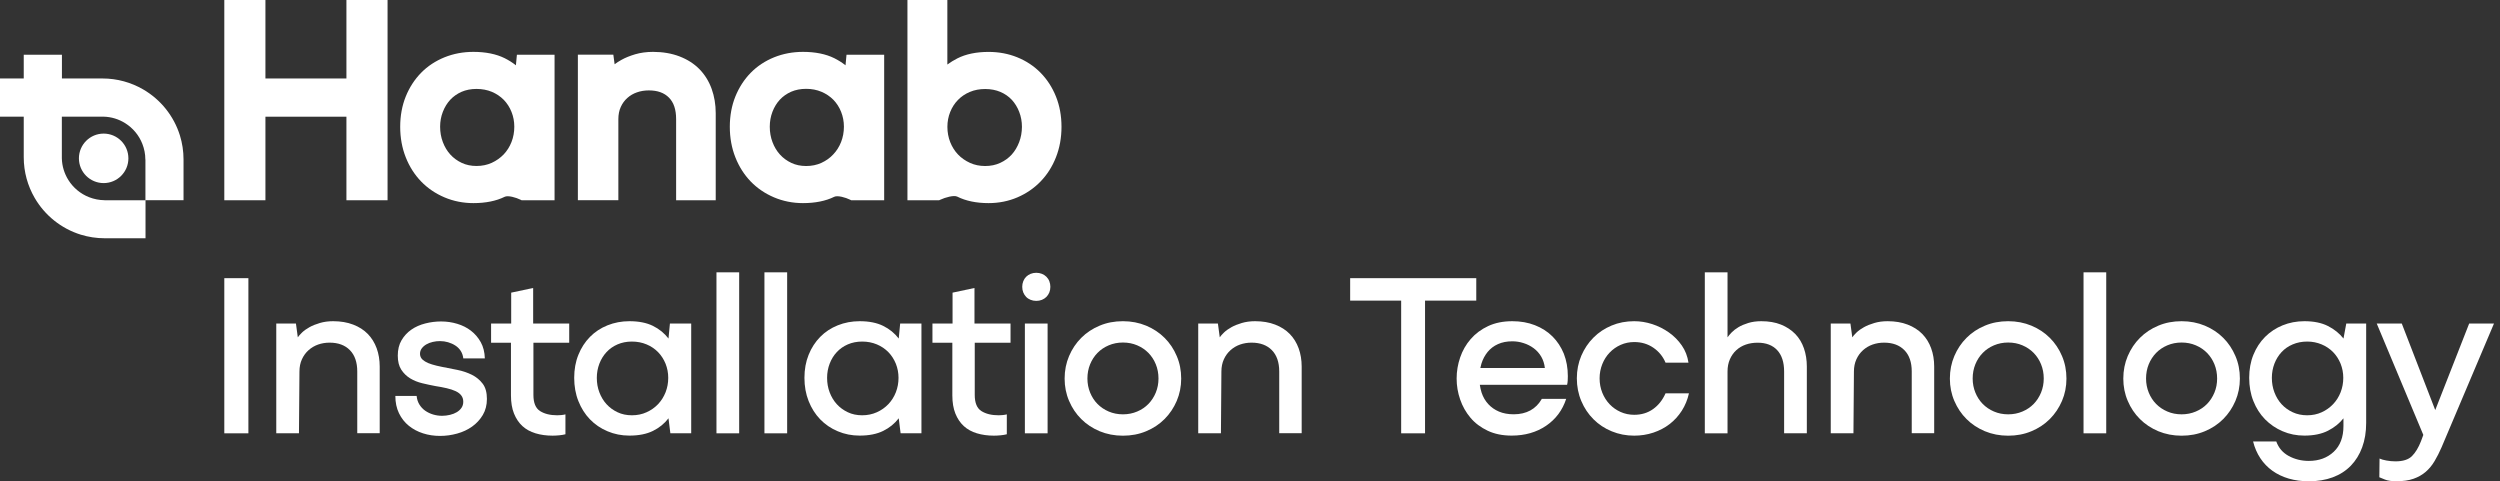
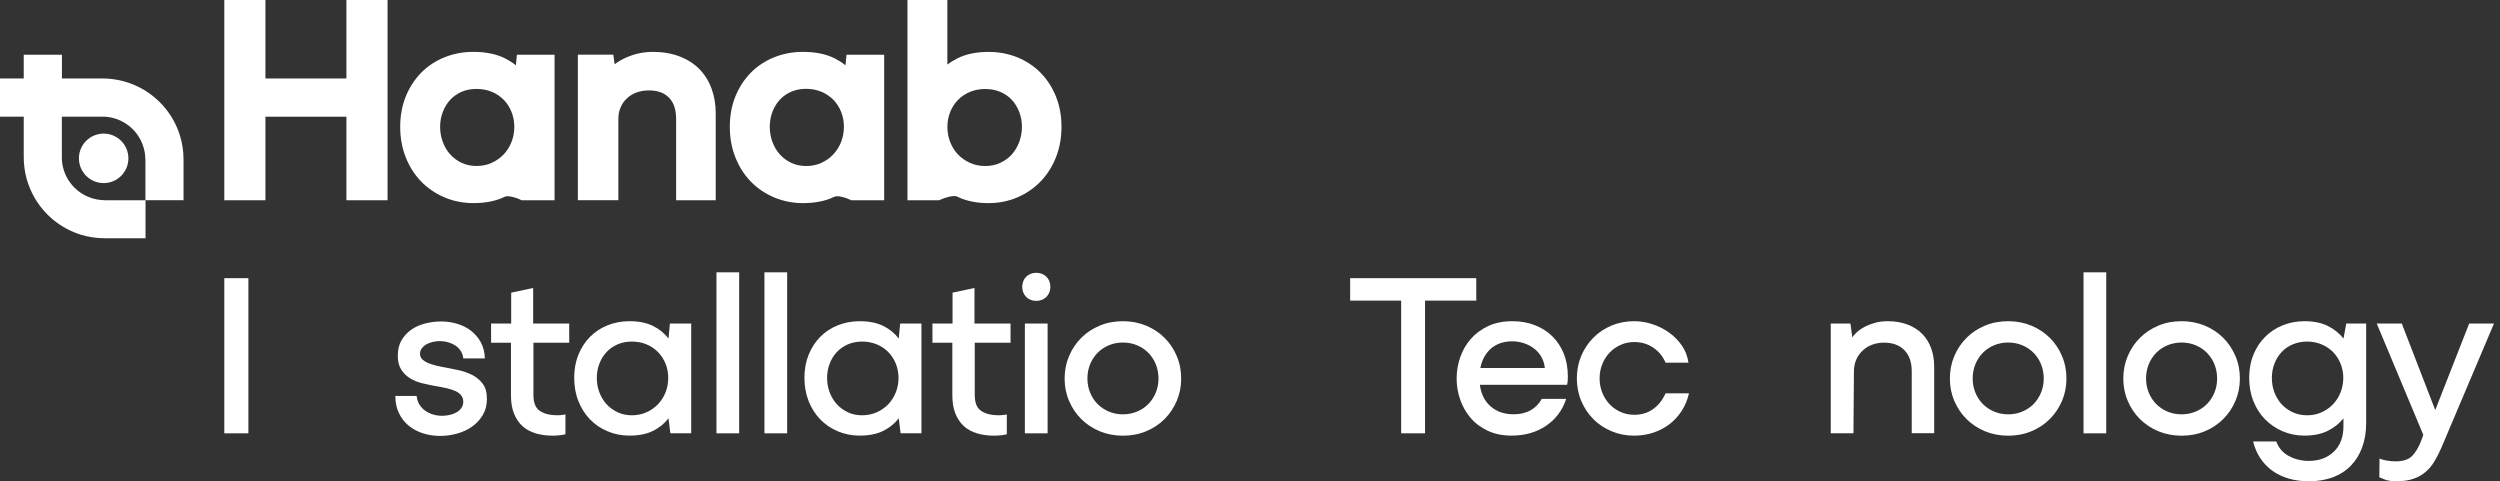
<svg xmlns="http://www.w3.org/2000/svg" width="187" height="36" viewBox="0 0 187 36" fill="none">
  <rect x="0" y="0" width="187" height="36" fill="#333333" stroke="none" />
  <path d="M18.58 20.807H16.778V32.412H18.58V20.807Z" fill="white" />
-   <path d="M27.511 24.979C27.219 24.681 26.856 24.447 26.415 24.279C25.977 24.11 25.478 24.026 24.917 24.026C24.554 24.026 24.227 24.071 23.929 24.159C23.631 24.246 23.371 24.35 23.151 24.473C22.93 24.596 22.746 24.726 22.6 24.865C22.454 25.005 22.347 25.128 22.276 25.232L22.136 24.198H20.665V32.408H22.363L22.399 27.786C22.399 27.449 22.46 27.144 22.584 26.875C22.707 26.606 22.872 26.379 23.083 26.191C23.293 26.003 23.533 25.864 23.799 25.77C24.068 25.676 24.353 25.63 24.658 25.63C25.3 25.63 25.806 25.818 26.172 26.191C26.538 26.564 26.723 27.096 26.723 27.783V32.405H28.402V27.416C28.402 26.927 28.327 26.47 28.175 26.052C28.023 25.637 27.802 25.277 27.511 24.979Z" fill="white" />
  <path d="M35.3 28.036C34.972 27.874 34.613 27.75 34.214 27.669C33.819 27.588 33.433 27.511 33.06 27.442C32.768 27.384 32.519 27.323 32.308 27.258C32.097 27.193 31.925 27.122 31.793 27.037C31.66 26.956 31.562 26.869 31.504 26.775C31.446 26.681 31.417 26.577 31.417 26.46C31.417 26.308 31.462 26.175 31.549 26.058C31.637 25.942 31.75 25.841 31.89 25.76C32.029 25.679 32.191 25.617 32.373 25.575C32.554 25.533 32.733 25.514 32.908 25.514C33.118 25.514 33.323 25.543 33.52 25.601C33.718 25.66 33.9 25.741 34.062 25.848C34.224 25.951 34.36 26.088 34.464 26.25C34.567 26.412 34.632 26.6 34.655 26.81H36.266C36.253 26.344 36.152 25.938 35.961 25.595C35.77 25.251 35.523 24.966 35.225 24.736C34.927 24.506 34.587 24.337 34.201 24.221C33.815 24.104 33.413 24.045 32.992 24.045C32.596 24.045 32.201 24.094 31.809 24.195C31.417 24.295 31.07 24.447 30.768 24.658C30.464 24.869 30.22 25.135 30.032 25.456C29.844 25.776 29.754 26.159 29.754 26.603C29.754 27.034 29.841 27.384 30.016 27.653C30.191 27.922 30.412 28.136 30.681 28.302C30.95 28.464 31.251 28.587 31.592 28.668C31.929 28.749 32.256 28.82 32.571 28.878C32.875 28.924 33.154 28.979 33.41 29.037C33.666 29.096 33.89 29.17 34.075 29.255C34.263 29.342 34.405 29.449 34.502 29.579C34.603 29.708 34.652 29.864 34.652 30.052C34.652 30.227 34.606 30.379 34.519 30.506C34.431 30.635 34.314 30.742 34.169 30.83C34.023 30.917 33.854 30.985 33.66 31.031C33.468 31.076 33.271 31.102 33.073 31.102C32.84 31.102 32.616 31.07 32.399 31.005C32.181 30.94 31.987 30.846 31.812 30.726C31.637 30.606 31.491 30.451 31.374 30.263C31.258 30.075 31.186 29.861 31.164 29.614H29.572C29.572 30.104 29.663 30.535 29.844 30.911C30.026 31.284 30.269 31.598 30.58 31.848C30.888 32.097 31.245 32.288 31.647 32.415C32.049 32.545 32.473 32.606 32.917 32.606C33.349 32.606 33.776 32.548 34.194 32.431C34.616 32.315 34.989 32.139 35.316 31.906C35.644 31.673 35.909 31.384 36.114 31.041C36.318 30.697 36.421 30.295 36.421 29.841C36.421 29.361 36.318 28.982 36.107 28.703C35.893 28.421 35.624 28.198 35.3 28.036Z" fill="white" />
  <path d="M39.883 21.54L38.237 21.89V24.201H36.733V25.637H38.22V29.575C38.22 30.1 38.295 30.554 38.447 30.933C38.6 31.313 38.81 31.624 39.076 31.87C39.345 32.117 39.673 32.295 40.055 32.411C40.441 32.528 40.865 32.587 41.332 32.587C41.494 32.587 41.663 32.577 41.831 32.561C42 32.544 42.156 32.519 42.295 32.483V30.995C42.201 31.018 42.1 31.037 41.99 31.047C41.88 31.06 41.776 31.063 41.685 31.063C41.16 31.063 40.733 30.959 40.399 30.749C40.065 30.538 39.9 30.136 39.9 29.54V25.637H42.577V24.201H39.88V21.54H39.883Z" fill="white" />
  <path d="M50.003 25.323C49.699 24.927 49.313 24.609 48.84 24.376C48.366 24.143 47.779 24.026 47.079 24.026C46.496 24.026 45.951 24.13 45.442 24.334C44.934 24.538 44.496 24.826 44.13 25.199C43.763 25.572 43.472 26.019 43.264 26.538C43.053 27.057 42.95 27.634 42.95 28.262C42.95 28.891 43.053 29.475 43.264 30.003C43.475 30.535 43.763 30.989 44.13 31.368C44.496 31.747 44.934 32.045 45.442 32.259C45.951 32.476 46.496 32.583 47.079 32.583C47.779 32.583 48.366 32.467 48.84 32.233C49.313 32 49.699 31.686 50.003 31.287L50.143 32.408H51.702V24.198H50.11L50.003 25.323ZM49.783 29.348C49.647 29.686 49.462 29.98 49.222 30.233C48.982 30.483 48.697 30.687 48.363 30.836C48.029 30.989 47.666 31.063 47.267 31.063C46.872 31.063 46.512 30.989 46.191 30.836C45.87 30.684 45.595 30.483 45.368 30.233C45.141 29.984 44.963 29.689 44.833 29.348C44.703 29.011 44.642 28.648 44.642 28.262C44.642 27.89 44.707 27.536 44.833 27.203C44.963 26.869 45.141 26.58 45.368 26.337C45.595 26.091 45.87 25.899 46.191 25.76C46.512 25.621 46.872 25.549 47.267 25.549C47.663 25.549 48.029 25.621 48.363 25.76C48.697 25.899 48.982 26.094 49.222 26.337C49.462 26.583 49.647 26.872 49.783 27.203C49.916 27.536 49.984 27.89 49.984 28.262C49.984 28.648 49.916 29.008 49.783 29.348Z" fill="white" />
  <path d="M55.29 20.37H53.592V32.412H55.29V20.37Z" fill="white" />
  <path d="M58.879 20.37H57.18V32.412H58.879V20.37Z" fill="white" />
  <path d="M67.225 25.323C66.921 24.927 66.535 24.609 66.061 24.376C65.588 24.143 65.002 24.026 64.301 24.026C63.718 24.026 63.173 24.13 62.664 24.334C62.156 24.538 61.718 24.826 61.352 25.199C60.985 25.572 60.694 26.019 60.486 26.538C60.276 27.057 60.172 27.634 60.172 28.262C60.172 28.891 60.276 29.475 60.486 30.003C60.697 30.535 60.985 30.989 61.352 31.368C61.718 31.747 62.156 32.045 62.664 32.259C63.173 32.476 63.718 32.583 64.301 32.583C65.002 32.583 65.588 32.467 66.061 32.233C66.535 32 66.921 31.686 67.225 31.287L67.365 32.408H68.924V24.198H67.332L67.225 25.323ZM67.008 29.348C66.875 29.686 66.687 29.98 66.447 30.233C66.207 30.483 65.922 30.687 65.588 30.836C65.254 30.985 64.891 31.063 64.493 31.063C64.094 31.063 63.737 30.989 63.416 30.836C63.096 30.684 62.82 30.483 62.593 30.233C62.366 29.984 62.188 29.689 62.058 29.348C61.929 29.011 61.867 28.648 61.867 28.262C61.867 27.89 61.932 27.536 62.058 27.203C62.188 26.869 62.363 26.58 62.593 26.337C62.82 26.091 63.096 25.899 63.416 25.76C63.737 25.621 64.097 25.549 64.493 25.549C64.888 25.549 65.254 25.621 65.588 25.76C65.922 25.899 66.207 26.094 66.447 26.337C66.687 26.583 66.872 26.872 67.008 27.203C67.141 27.536 67.209 27.89 67.209 28.262C67.209 28.648 67.141 29.008 67.008 29.348Z" fill="white" />
  <path d="M72.898 21.54L71.251 21.89V24.201H69.747V25.637H71.235V29.575C71.235 30.1 71.31 30.554 71.462 30.933C71.614 31.313 71.825 31.624 72.091 31.87C72.36 32.117 72.687 32.295 73.07 32.411C73.456 32.528 73.88 32.587 74.347 32.587C74.509 32.587 74.677 32.577 74.846 32.561C75.015 32.544 75.17 32.519 75.31 32.483V30.995C75.216 31.018 75.115 31.037 75.002 31.047C74.891 31.06 74.788 31.063 74.697 31.063C74.172 31.063 73.744 30.959 73.41 30.749C73.076 30.538 72.911 30.136 72.911 29.54V25.637H75.588V24.201H72.891V21.54H72.898Z" fill="white" />
  <path d="M78.36 24.201H76.661V32.412H78.36V24.201Z" fill="white" />
  <path d="M78.269 20.7C78.175 20.606 78.065 20.535 77.935 20.483C77.805 20.431 77.666 20.405 77.514 20.405C77.361 20.405 77.222 20.431 77.092 20.483C76.963 20.535 76.853 20.609 76.758 20.7C76.665 20.794 76.593 20.904 76.541 21.034C76.489 21.163 76.463 21.303 76.463 21.455C76.463 21.608 76.489 21.747 76.541 21.877C76.593 22.006 76.668 22.116 76.758 22.21C76.849 22.305 76.963 22.376 77.092 22.428C77.222 22.48 77.361 22.506 77.514 22.506C77.666 22.506 77.805 22.48 77.935 22.428C78.065 22.376 78.175 22.301 78.269 22.21C78.363 22.116 78.434 22.006 78.489 21.877C78.541 21.747 78.567 21.608 78.567 21.455C78.567 21.303 78.541 21.163 78.489 21.034C78.438 20.904 78.363 20.794 78.269 20.7Z" fill="white" />
  <path d="M87.109 25.271C86.723 24.885 86.266 24.583 85.734 24.36C85.203 24.139 84.622 24.026 83.993 24.026C83.365 24.026 82.781 24.136 82.253 24.36C81.721 24.58 81.264 24.885 80.878 25.271C80.493 25.656 80.191 26.107 79.968 26.629C79.747 27.147 79.634 27.712 79.634 28.318C79.634 28.914 79.744 29.472 79.968 29.99C80.188 30.509 80.493 30.963 80.878 31.345C81.264 31.731 81.721 32.032 82.253 32.256C82.784 32.476 83.365 32.59 83.993 32.59C84.622 32.59 85.203 32.48 85.734 32.256C86.266 32.036 86.723 31.731 87.109 31.345C87.494 30.959 87.796 30.509 88.019 29.99C88.24 29.472 88.353 28.914 88.353 28.318C88.353 27.712 88.243 27.147 88.019 26.629C87.799 26.107 87.494 25.653 87.109 25.271ZM86.454 29.365C86.318 29.692 86.136 29.974 85.903 30.214C85.669 30.454 85.391 30.642 85.063 30.781C84.736 30.921 84.379 30.992 83.997 30.992C83.611 30.992 83.254 30.921 82.93 30.781C82.603 30.642 82.324 30.451 82.091 30.214C81.857 29.977 81.673 29.692 81.54 29.365C81.407 29.037 81.339 28.687 81.339 28.314C81.339 27.929 81.407 27.572 81.54 27.248C81.673 26.924 81.857 26.639 82.091 26.399C82.324 26.159 82.603 25.971 82.93 25.831C83.258 25.692 83.614 25.621 83.997 25.621C84.382 25.621 84.739 25.692 85.063 25.831C85.391 25.971 85.669 26.162 85.903 26.399C86.136 26.639 86.321 26.921 86.454 27.248C86.587 27.575 86.655 27.932 86.655 28.314C86.655 28.687 86.587 29.037 86.454 29.365Z" fill="white" />
-   <path d="M96.473 24.979C96.181 24.681 95.815 24.447 95.378 24.279C94.94 24.11 94.441 24.026 93.88 24.026C93.517 24.026 93.19 24.071 92.891 24.159C92.593 24.246 92.334 24.35 92.113 24.473C91.893 24.596 91.708 24.726 91.562 24.865C91.416 25.005 91.309 25.128 91.238 25.232L91.099 24.198H89.627V32.408H91.326L91.361 27.786C91.361 27.449 91.423 27.144 91.546 26.875C91.669 26.606 91.835 26.379 92.045 26.191C92.256 26.003 92.493 25.864 92.762 25.77C93.031 25.676 93.316 25.63 93.621 25.63C94.263 25.63 94.768 25.818 95.135 26.191C95.501 26.564 95.686 27.096 95.686 27.783V32.405H97.365V27.416C97.365 26.927 97.29 26.47 97.138 26.052C96.985 25.634 96.765 25.277 96.473 24.979Z" fill="white" />
  <path d="M110.425 20.807H100.992V22.486H104.807V32.412H106.593V22.486H110.425V20.807Z" fill="white" />
  <path d="M116.123 25.164C115.757 24.801 115.319 24.522 114.81 24.324C114.301 24.126 113.741 24.026 113.121 24.026C112.434 24.026 111.828 24.149 111.31 24.392C110.791 24.635 110.357 24.959 110.006 25.365C109.656 25.767 109.394 26.227 109.219 26.739C109.044 27.251 108.956 27.779 108.956 28.314C108.956 28.852 109.044 29.374 109.219 29.88C109.394 30.389 109.65 30.843 109.99 31.245C110.327 31.647 110.758 31.971 111.277 32.217C111.796 32.464 112.395 32.583 113.073 32.583C114.065 32.583 114.924 32.337 115.647 31.848C116.369 31.358 116.872 30.687 117.151 29.835H115.329C115.109 30.22 114.82 30.509 114.47 30.7C114.12 30.891 113.705 30.989 113.228 30.989C112.807 30.989 112.441 30.921 112.126 30.788C111.812 30.655 111.543 30.467 111.322 30.227C111.102 29.987 110.933 29.702 110.823 29.368C110.762 29.183 110.72 28.985 110.69 28.781H117.219C117.241 28.687 117.258 28.59 117.264 28.483C117.271 28.379 117.274 28.262 117.274 28.133C117.274 27.527 117.173 26.969 116.976 26.46C116.771 25.961 116.489 25.527 116.123 25.164ZM110.729 27.527C110.752 27.416 110.778 27.306 110.81 27.203C110.914 26.869 111.07 26.577 111.274 26.327C111.478 26.078 111.734 25.88 112.045 25.741C112.353 25.601 112.713 25.53 113.121 25.53C113.4 25.53 113.682 25.572 113.961 25.663C114.24 25.75 114.496 25.88 114.723 26.049C114.95 26.217 115.138 26.428 115.284 26.677C115.429 26.927 115.52 27.212 115.556 27.527H110.729Z" fill="white" />
  <path d="M123.65 30.6C123.248 30.885 122.778 31.027 122.24 31.027C121.877 31.027 121.54 30.956 121.225 30.817C120.911 30.677 120.635 30.483 120.402 30.24C120.169 29.994 119.984 29.705 119.851 29.374C119.718 29.041 119.65 28.684 119.65 28.298C119.65 27.925 119.718 27.572 119.851 27.238C119.984 26.904 120.169 26.616 120.402 26.373C120.635 26.13 120.911 25.935 121.225 25.796C121.54 25.656 121.88 25.585 122.24 25.585C122.778 25.585 123.251 25.724 123.666 26.006C124.081 26.288 124.386 26.661 124.583 27.128H126.298C126.227 26.648 126.062 26.22 125.799 25.841C125.536 25.462 125.216 25.138 124.836 24.869C124.457 24.6 124.042 24.392 123.595 24.246C123.144 24.1 122.694 24.026 122.237 24.026C121.63 24.026 121.066 24.133 120.548 24.35C120.029 24.567 119.575 24.865 119.193 25.251C118.807 25.637 118.506 26.087 118.282 26.609C118.062 27.128 117.948 27.692 117.948 28.298C117.948 28.904 118.058 29.472 118.282 29.997C118.502 30.522 118.807 30.976 119.193 31.361C119.579 31.747 120.032 32.049 120.558 32.263C121.083 32.48 121.643 32.587 122.237 32.587C122.739 32.587 123.216 32.512 123.673 32.36C124.126 32.207 124.532 31.997 124.888 31.721C125.245 31.446 125.546 31.115 125.799 30.723C126.049 30.331 126.227 29.896 126.334 29.42H124.583C124.363 29.919 124.052 30.314 123.65 30.6Z" fill="white" />
-   <path d="M134.282 24.979C133.99 24.681 133.634 24.447 133.216 24.279C132.794 24.11 132.305 24.026 131.744 24.026C131.381 24.026 131.057 24.071 130.771 24.159C130.486 24.247 130.24 24.35 130.036 24.473C129.831 24.596 129.663 24.726 129.527 24.866C129.394 25.005 129.29 25.128 129.219 25.232V20.37H127.52V32.412H129.219V27.789C129.219 27.452 129.277 27.148 129.394 26.878C129.511 26.61 129.669 26.383 129.874 26.195C130.078 26.007 130.318 25.867 130.59 25.773C130.862 25.679 131.157 25.634 131.475 25.634C132.104 25.634 132.593 25.822 132.937 26.195C133.28 26.567 133.452 27.099 133.452 27.786V32.408H135.151V27.42C135.151 26.93 135.079 26.473 134.934 26.055C134.788 25.637 134.574 25.277 134.282 24.979Z" fill="white" />
  <path d="M143.786 24.979C143.494 24.681 143.128 24.447 142.69 24.279C142.253 24.11 141.754 24.026 141.193 24.026C140.83 24.026 140.502 24.071 140.204 24.159C139.906 24.246 139.647 24.35 139.426 24.473C139.202 24.596 139.021 24.726 138.875 24.865C138.729 25.005 138.622 25.128 138.551 25.232L138.412 24.198H136.94V32.408H138.638L138.674 27.786C138.674 27.449 138.736 27.144 138.859 26.875C138.982 26.606 139.147 26.379 139.358 26.191C139.569 26.003 139.809 25.864 140.074 25.77C140.344 25.676 140.629 25.63 140.933 25.63C141.575 25.63 142.081 25.818 142.447 26.191C142.814 26.564 142.998 27.096 142.998 27.783V32.405H144.677V27.416C144.677 26.927 144.603 26.47 144.45 26.052C144.301 25.637 144.078 25.277 143.786 24.979Z" fill="white" />
  <path d="M153.326 25.271C152.94 24.885 152.483 24.583 151.951 24.36C151.42 24.139 150.839 24.026 150.211 24.026C149.582 24.026 149.002 24.136 148.47 24.36C147.938 24.58 147.481 24.885 147.096 25.271C146.71 25.656 146.408 26.107 146.185 26.629C145.964 27.147 145.851 27.712 145.851 28.318C145.851 28.914 145.961 29.472 146.185 29.99C146.408 30.509 146.71 30.963 147.096 31.345C147.481 31.731 147.938 32.032 148.47 32.256C149.002 32.476 149.582 32.59 150.211 32.59C150.839 32.59 151.42 32.48 151.951 32.256C152.483 32.036 152.94 31.731 153.326 31.345C153.711 30.959 154.013 30.509 154.237 29.99C154.46 29.472 154.57 28.914 154.57 28.318C154.57 27.712 154.46 27.147 154.237 26.629C154.016 26.107 153.711 25.653 153.326 25.271ZM152.671 29.365C152.535 29.692 152.353 29.974 152.12 30.214C151.886 30.454 151.608 30.642 151.28 30.781C150.953 30.921 150.596 30.992 150.214 30.992C149.828 30.992 149.472 30.921 149.147 30.781C148.82 30.642 148.541 30.451 148.308 30.214C148.074 29.974 147.89 29.692 147.757 29.365C147.624 29.037 147.556 28.687 147.556 28.314C147.556 27.929 147.624 27.572 147.757 27.248C147.89 26.921 148.074 26.639 148.308 26.399C148.541 26.159 148.82 25.971 149.147 25.831C149.475 25.692 149.831 25.621 150.214 25.621C150.6 25.621 150.956 25.692 151.28 25.831C151.608 25.971 151.886 26.162 152.12 26.399C152.353 26.639 152.538 26.921 152.671 27.248C152.804 27.575 152.872 27.932 152.872 28.314C152.872 28.687 152.804 29.037 152.671 29.365Z" fill="white" />
  <path d="M157.546 20.37H155.848V32.412H157.546V20.37Z" fill="white" />
  <path d="M166.298 25.271C165.912 24.885 165.455 24.583 164.924 24.36C164.392 24.139 163.812 24.026 163.183 24.026C162.554 24.026 161.971 24.136 161.442 24.36C160.911 24.58 160.454 24.885 160.068 25.271C159.682 25.656 159.381 26.107 159.157 26.629C158.937 27.147 158.823 27.712 158.823 28.318C158.823 28.914 158.933 29.472 159.157 29.99C159.378 30.509 159.682 30.963 160.068 31.345C160.454 31.731 160.911 32.032 161.442 32.256C161.974 32.476 162.554 32.59 163.183 32.59C163.812 32.59 164.392 32.48 164.924 32.256C165.455 32.036 165.912 31.731 166.298 31.345C166.684 30.959 166.985 30.509 167.209 29.99C167.429 29.472 167.543 28.914 167.543 28.318C167.543 27.712 167.433 27.147 167.209 26.629C166.985 26.107 166.684 25.653 166.298 25.271ZM165.64 29.365C165.504 29.692 165.322 29.974 165.089 30.214C164.856 30.454 164.577 30.642 164.249 30.781C163.922 30.921 163.566 30.992 163.183 30.992C162.797 30.992 162.441 30.921 162.117 30.781C161.789 30.642 161.51 30.451 161.277 30.214C161.044 29.977 160.859 29.692 160.726 29.365C160.593 29.037 160.525 28.687 160.525 28.314C160.525 27.929 160.593 27.572 160.726 27.248C160.859 26.924 161.044 26.639 161.277 26.399C161.51 26.159 161.789 25.971 162.117 25.831C162.444 25.692 162.801 25.621 163.183 25.621C163.569 25.621 163.925 25.692 164.249 25.831C164.577 25.971 164.856 26.162 165.089 26.399C165.322 26.639 165.507 26.921 165.64 27.248C165.773 27.575 165.841 27.932 165.841 28.314C165.841 28.687 165.776 29.037 165.64 29.365Z" fill="white" />
  <path d="M175.293 25.323C174.989 24.937 174.603 24.626 174.13 24.386C173.656 24.146 173.07 24.026 172.369 24.026C171.786 24.026 171.245 24.13 170.742 24.334C170.24 24.538 169.802 24.826 169.429 25.199C169.057 25.572 168.765 26.019 168.554 26.538C168.343 27.057 168.24 27.634 168.24 28.262C168.24 28.891 168.343 29.475 168.554 30.003C168.765 30.535 169.057 30.989 169.429 31.368C169.802 31.747 170.24 32.045 170.742 32.259C171.245 32.476 171.786 32.583 172.369 32.583C173.07 32.583 173.66 32.46 174.136 32.217C174.616 31.971 174.998 31.663 175.29 31.29V31.867C175.29 32.697 175.047 33.339 174.564 33.792C174.081 34.246 173.459 34.476 172.7 34.476C172.152 34.476 171.653 34.353 171.202 34.11C170.752 33.867 170.441 33.504 170.266 33.024H168.531C168.648 33.491 168.83 33.909 169.073 34.276C169.316 34.642 169.617 34.956 169.974 35.212C170.331 35.468 170.739 35.663 171.199 35.799C171.66 35.932 172.159 36 172.697 36C173.361 36 173.961 35.9 174.493 35.702C175.024 35.504 175.472 35.215 175.841 34.836C176.207 34.457 176.493 34 176.69 33.462C176.888 32.924 176.989 32.318 176.989 31.64V24.201H175.501L175.293 25.323ZM175.076 29.348C174.943 29.686 174.755 29.98 174.515 30.233C174.275 30.483 173.993 30.687 173.666 30.836C173.339 30.985 172.979 31.063 172.58 31.063C172.185 31.063 171.822 30.989 171.494 30.836C171.167 30.684 170.891 30.483 170.661 30.233C170.434 29.984 170.256 29.689 170.126 29.348C169.997 29.011 169.935 28.648 169.935 28.262C169.935 27.89 170 27.536 170.126 27.203C170.256 26.869 170.434 26.58 170.661 26.337C170.888 26.091 171.167 25.899 171.494 25.76C171.822 25.621 172.181 25.549 172.58 25.549C172.966 25.549 173.322 25.621 173.656 25.76C173.99 25.899 174.275 26.094 174.515 26.337C174.755 26.583 174.94 26.872 175.076 27.203C175.209 27.536 175.277 27.89 175.277 28.262C175.277 28.648 175.209 29.008 175.076 29.348Z" fill="white" />
  <path d="M184.694 24.201L182.156 30.674L179.653 24.201H177.78L181.264 32.532L181.089 33.005C180.901 33.485 180.677 33.854 180.415 34.117C180.152 34.379 179.741 34.509 179.18 34.509C178.959 34.509 178.733 34.489 178.506 34.447C178.279 34.405 178.107 34.357 177.99 34.298L177.974 35.699C178.055 35.734 178.198 35.793 178.402 35.874C178.606 35.955 178.888 35.997 179.251 35.997C179.754 35.997 180.178 35.935 180.528 35.812C180.878 35.689 181.183 35.517 181.439 35.297C181.695 35.076 181.919 34.807 182.104 34.493C182.292 34.178 182.467 33.835 182.629 33.459L186.551 24.198H184.694V24.201Z" fill="white" />
  <path d="M31.501 13.575C31.987 14.078 32.574 14.477 33.245 14.762C33.916 15.047 34.645 15.193 35.41 15.193C36.327 15.193 37.115 15.034 37.75 14.72C38 14.597 38.6 14.775 38.924 14.934L39.021 14.982H41.481V4.094H38.664L38.59 4.885C38.334 4.681 38.055 4.506 37.75 4.353C37.115 4.039 36.327 3.88 35.41 3.88C34.645 3.88 33.919 4.016 33.251 4.285C32.58 4.558 31.99 4.943 31.501 5.443C31.015 5.938 30.626 6.535 30.35 7.219C30.075 7.9 29.935 8.665 29.935 9.485C29.935 10.305 30.075 11.073 30.35 11.767C30.626 12.467 31.015 13.073 31.501 13.575ZM33.125 8.366C33.258 8.02 33.446 7.715 33.679 7.462C33.913 7.212 34.194 7.015 34.522 6.869C34.852 6.726 35.228 6.652 35.643 6.652C36.062 6.652 36.447 6.726 36.791 6.869C37.135 7.015 37.433 7.216 37.679 7.465C37.925 7.718 38.123 8.023 38.259 8.366C38.399 8.713 38.47 9.089 38.47 9.478C38.47 9.883 38.399 10.269 38.259 10.626C38.12 10.979 37.922 11.29 37.676 11.55C37.426 11.809 37.125 12.023 36.778 12.182C36.438 12.337 36.055 12.415 35.643 12.415C35.232 12.415 34.859 12.337 34.535 12.182C34.204 12.026 33.916 11.815 33.682 11.556C33.446 11.297 33.258 10.982 33.125 10.629C32.989 10.272 32.921 9.887 32.921 9.475C32.921 9.089 32.989 8.713 33.125 8.366Z" fill="white" />
  <path d="M52.321 5.177C51.922 4.768 51.42 4.447 50.83 4.22C50.246 3.997 49.582 3.88 48.846 3.88C48.366 3.88 47.916 3.942 47.517 4.058C47.125 4.175 46.775 4.314 46.48 4.48C46.292 4.584 46.123 4.694 45.974 4.807L45.877 4.091H43.225V14.976H46.253V8.911C46.253 8.571 46.314 8.263 46.434 8C46.557 7.731 46.719 7.511 46.927 7.326C47.138 7.138 47.371 7.002 47.643 6.908C47.919 6.81 48.22 6.762 48.532 6.762C49.186 6.762 49.679 6.94 50.039 7.303C50.399 7.669 50.574 8.195 50.574 8.911V14.979H53.536V8.464C53.536 7.819 53.433 7.206 53.232 6.648C53.028 6.081 52.719 5.585 52.321 5.177Z" fill="white" />
  <path d="M63.579 14.934L63.676 14.982H66.136V4.094H63.319L63.245 4.885C62.989 4.681 62.71 4.506 62.405 4.353C61.77 4.039 60.982 3.88 60.065 3.88C59.3 3.88 58.574 4.016 57.906 4.285C57.235 4.558 56.645 4.943 56.156 5.443C55.669 5.938 55.284 6.535 55.005 7.219C54.729 7.903 54.59 8.665 54.59 9.485C54.59 10.305 54.729 11.073 55.005 11.767C55.28 12.467 55.669 13.073 56.152 13.575C56.639 14.078 57.225 14.477 57.896 14.762C58.567 15.047 59.297 15.193 60.062 15.193C60.979 15.193 61.767 15.034 62.402 14.72C62.655 14.597 63.255 14.775 63.579 14.934ZM61.436 12.185C61.096 12.34 60.713 12.418 60.301 12.418C59.89 12.418 59.517 12.34 59.193 12.185C58.862 12.029 58.574 11.819 58.34 11.559C58.104 11.3 57.916 10.986 57.783 10.632C57.647 10.276 57.579 9.887 57.579 9.478C57.579 9.086 57.647 8.707 57.78 8.36C57.913 8.013 58.1 7.708 58.334 7.455C58.567 7.206 58.849 7.008 59.177 6.862C59.504 6.72 59.883 6.645 60.298 6.645C60.716 6.645 61.102 6.72 61.446 6.866C61.789 7.011 62.087 7.212 62.334 7.462C62.58 7.715 62.778 8.02 62.914 8.363C63.053 8.71 63.125 9.086 63.125 9.475C63.125 9.88 63.053 10.266 62.914 10.622C62.775 10.976 62.577 11.287 62.331 11.546C62.084 11.815 61.783 12.026 61.436 12.185Z" fill="white" />
  <path d="M77.835 5.442C77.349 4.947 76.762 4.558 76.097 4.288C75.436 4.019 74.713 3.883 73.948 3.883C73.031 3.883 72.243 4.045 71.605 4.37C71.339 4.506 71.092 4.658 70.862 4.827V0H67.877V14.979H70.246L70.34 14.937C70.713 14.762 71.358 14.584 71.601 14.707C72.24 15.028 73.028 15.193 73.945 15.193C74.713 15.193 75.439 15.047 76.104 14.762C76.768 14.476 77.349 14.078 77.835 13.575C78.321 13.073 78.71 12.467 78.985 11.767C79.261 11.07 79.4 10.302 79.4 9.485C79.4 8.665 79.261 7.903 78.985 7.219C78.71 6.535 78.321 5.935 77.835 5.442ZM76.233 10.635C76.097 10.989 75.912 11.303 75.676 11.562C75.442 11.819 75.154 12.029 74.814 12.185C74.48 12.34 74.104 12.418 73.692 12.418C73.277 12.418 72.898 12.34 72.558 12.185C72.211 12.026 71.906 11.815 71.66 11.556C71.413 11.297 71.216 10.985 71.076 10.632C70.937 10.279 70.865 9.893 70.865 9.485C70.865 9.092 70.937 8.72 71.076 8.373C71.216 8.026 71.41 7.724 71.66 7.472C71.906 7.219 72.204 7.018 72.548 6.875C72.891 6.729 73.277 6.658 73.695 6.658C74.11 6.658 74.493 6.733 74.83 6.875C75.164 7.018 75.452 7.219 75.682 7.465C75.916 7.718 76.104 8.023 76.237 8.37C76.373 8.72 76.441 9.096 76.441 9.488C76.438 9.893 76.37 10.279 76.233 10.635Z" fill="white" />
  <path d="M25.913 5.87H19.854V0H16.778V14.979H19.854V8.729H25.913V14.979H28.989V0H25.913V5.87Z" fill="white" />
  <path d="M13.728 11.929C13.728 11.303 13.634 10.703 13.459 10.136C13.005 8.671 12.01 7.442 10.707 6.687C9.812 6.169 8.775 5.87 7.669 5.87H4.632V4.094H1.776V5.87H0V8.726H1.776V11.763C1.776 12.872 2.075 13.909 2.593 14.801C3.348 16.104 4.577 17.099 6.042 17.553C6.609 17.728 7.212 17.822 7.835 17.822H10.885V14.976H13.728V11.929ZM6.661 14.749C6.016 14.496 5.475 14.042 5.112 13.462C4.817 12.989 4.639 12.434 4.626 11.841V8.726H7.741C8.337 8.739 8.888 8.917 9.361 9.212C9.942 9.575 10.396 10.117 10.648 10.762C10.791 11.125 10.872 11.52 10.872 11.932H10.878V14.982H7.828V14.976C7.42 14.972 7.024 14.891 6.661 14.749Z" fill="white" />
-   <path d="M7.754 13.695C8.776 13.695 9.604 12.867 9.604 11.844C9.604 10.822 8.776 9.993 7.754 9.993C6.731 9.993 5.903 10.822 5.903 11.844C5.903 12.867 6.731 13.695 7.754 13.695Z" fill="white" />
+   <path d="M7.754 13.695C8.776 13.695 9.604 12.867 9.604 11.844C9.604 10.822 8.776 9.993 7.754 9.993C6.731 9.993 5.903 10.822 5.903 11.844C5.903 12.867 6.731 13.695 7.754 13.695" fill="white" />
</svg>